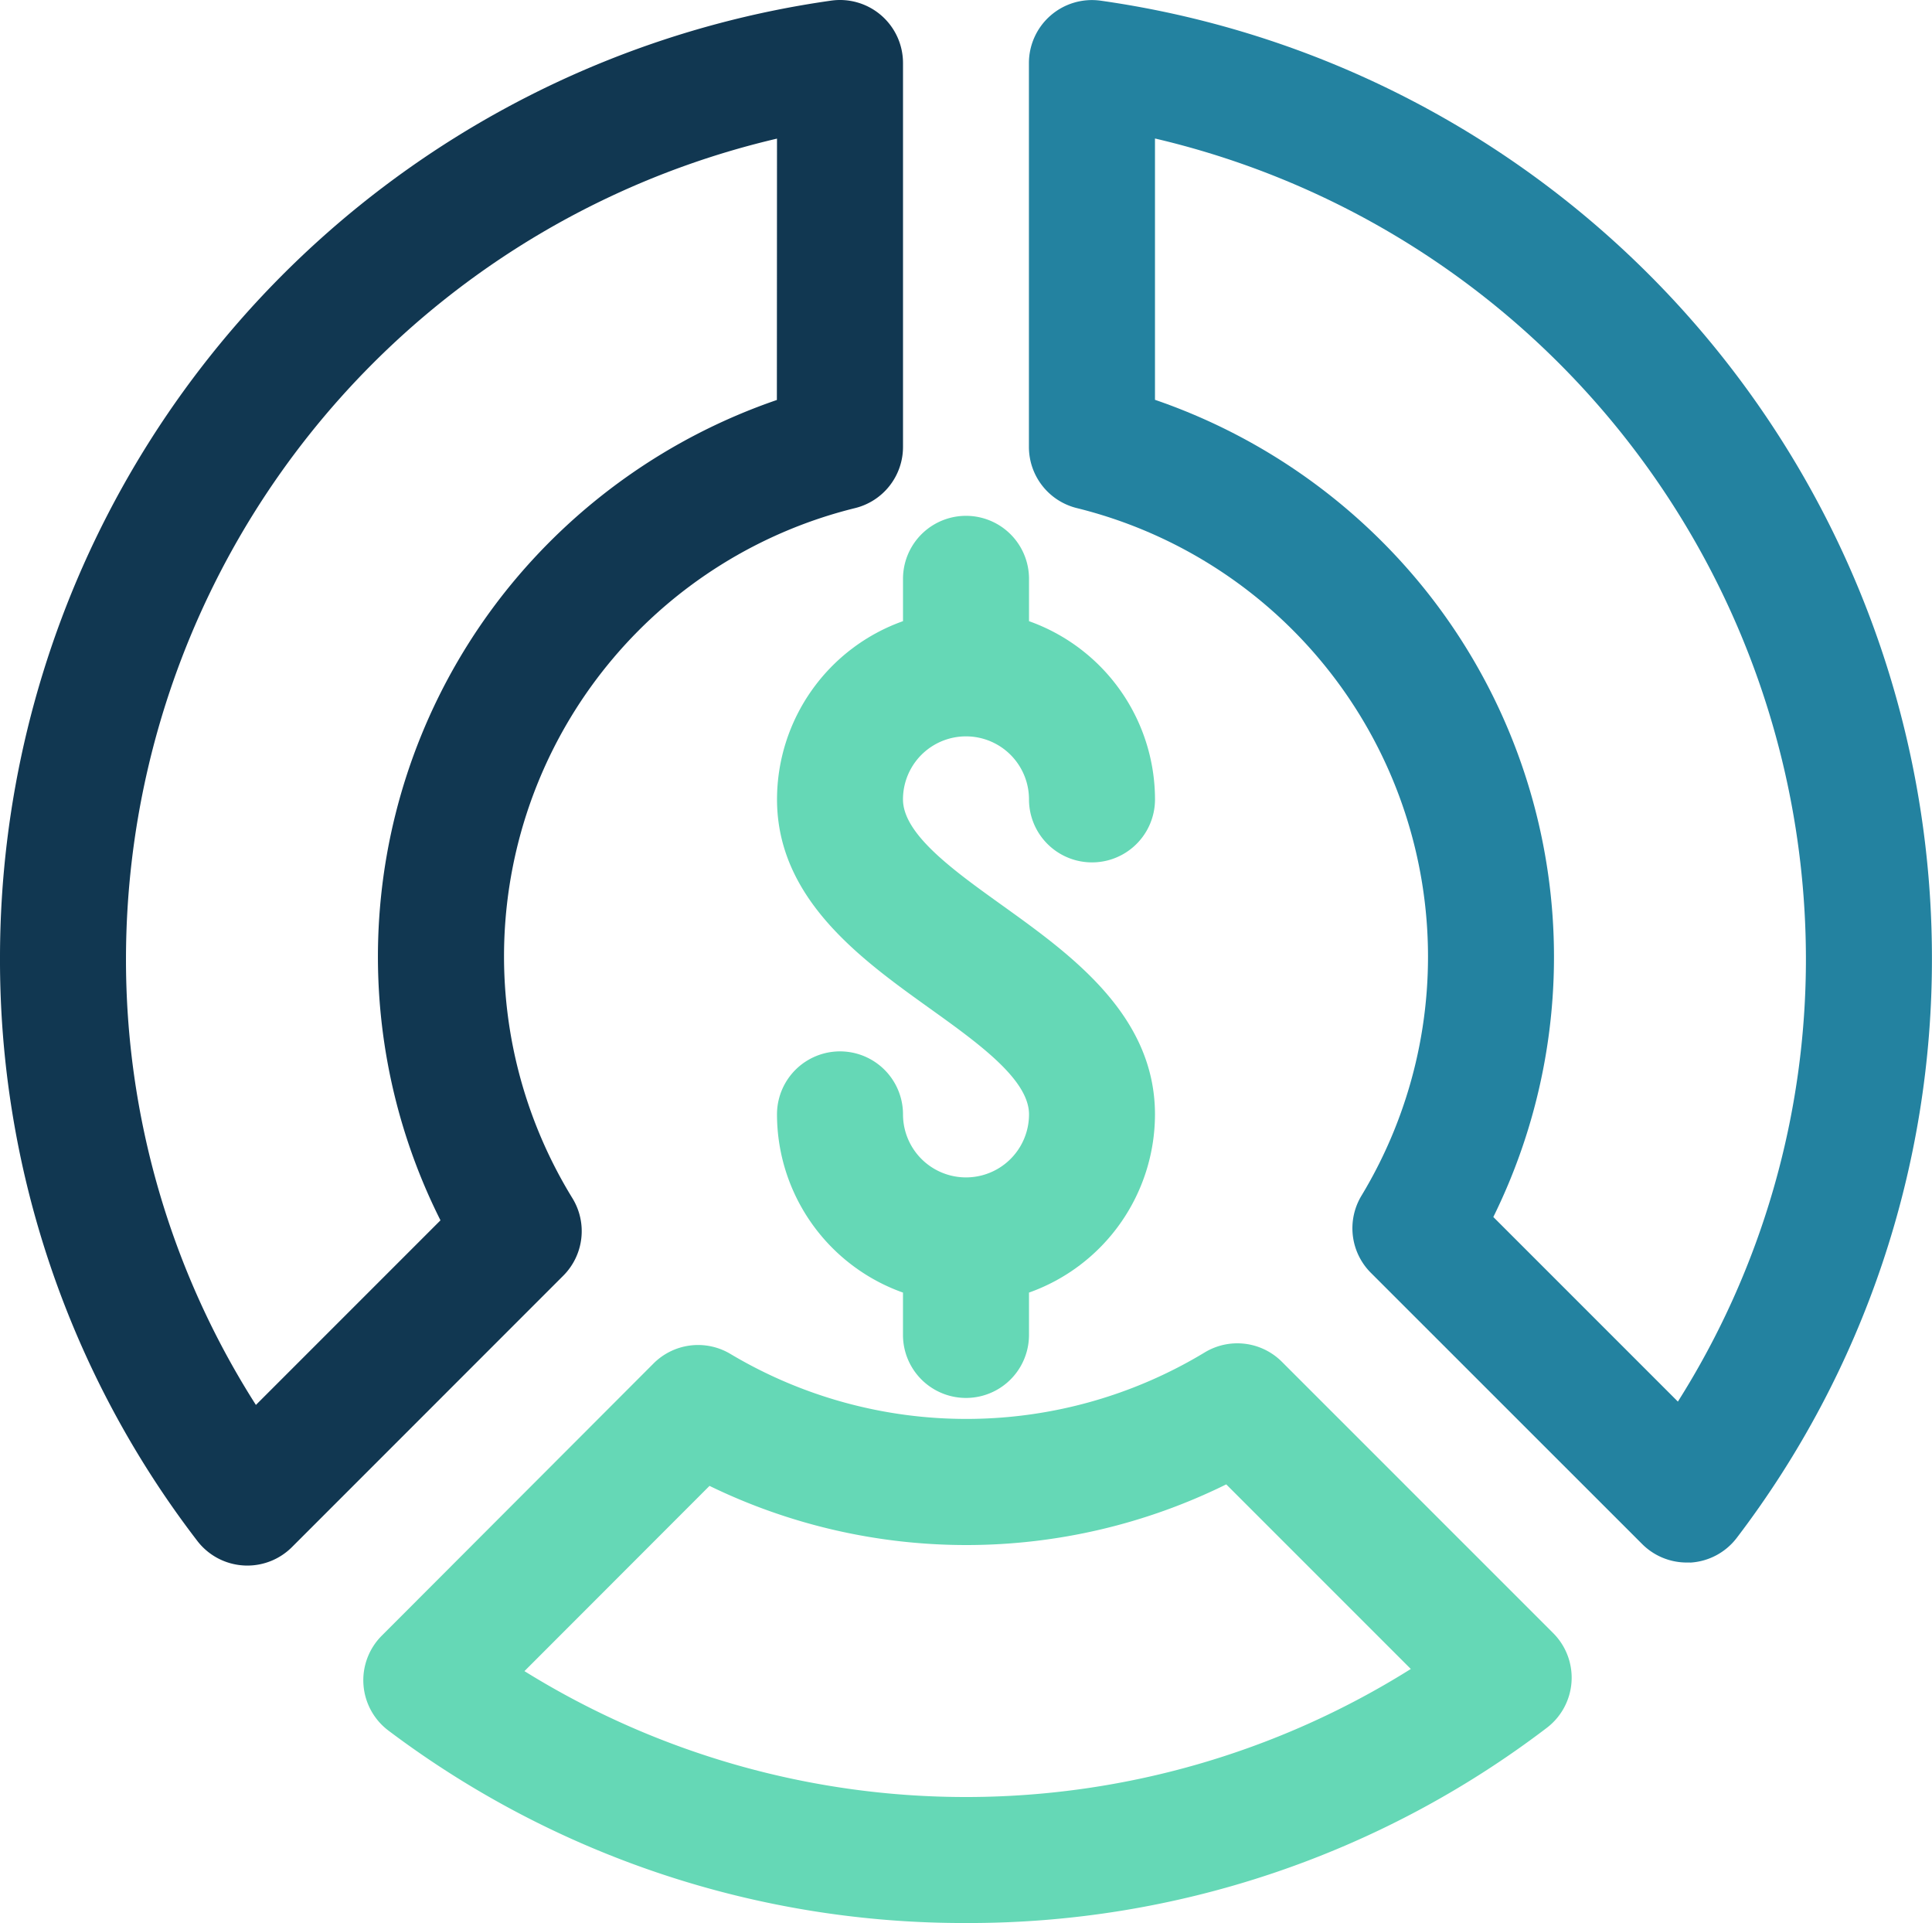
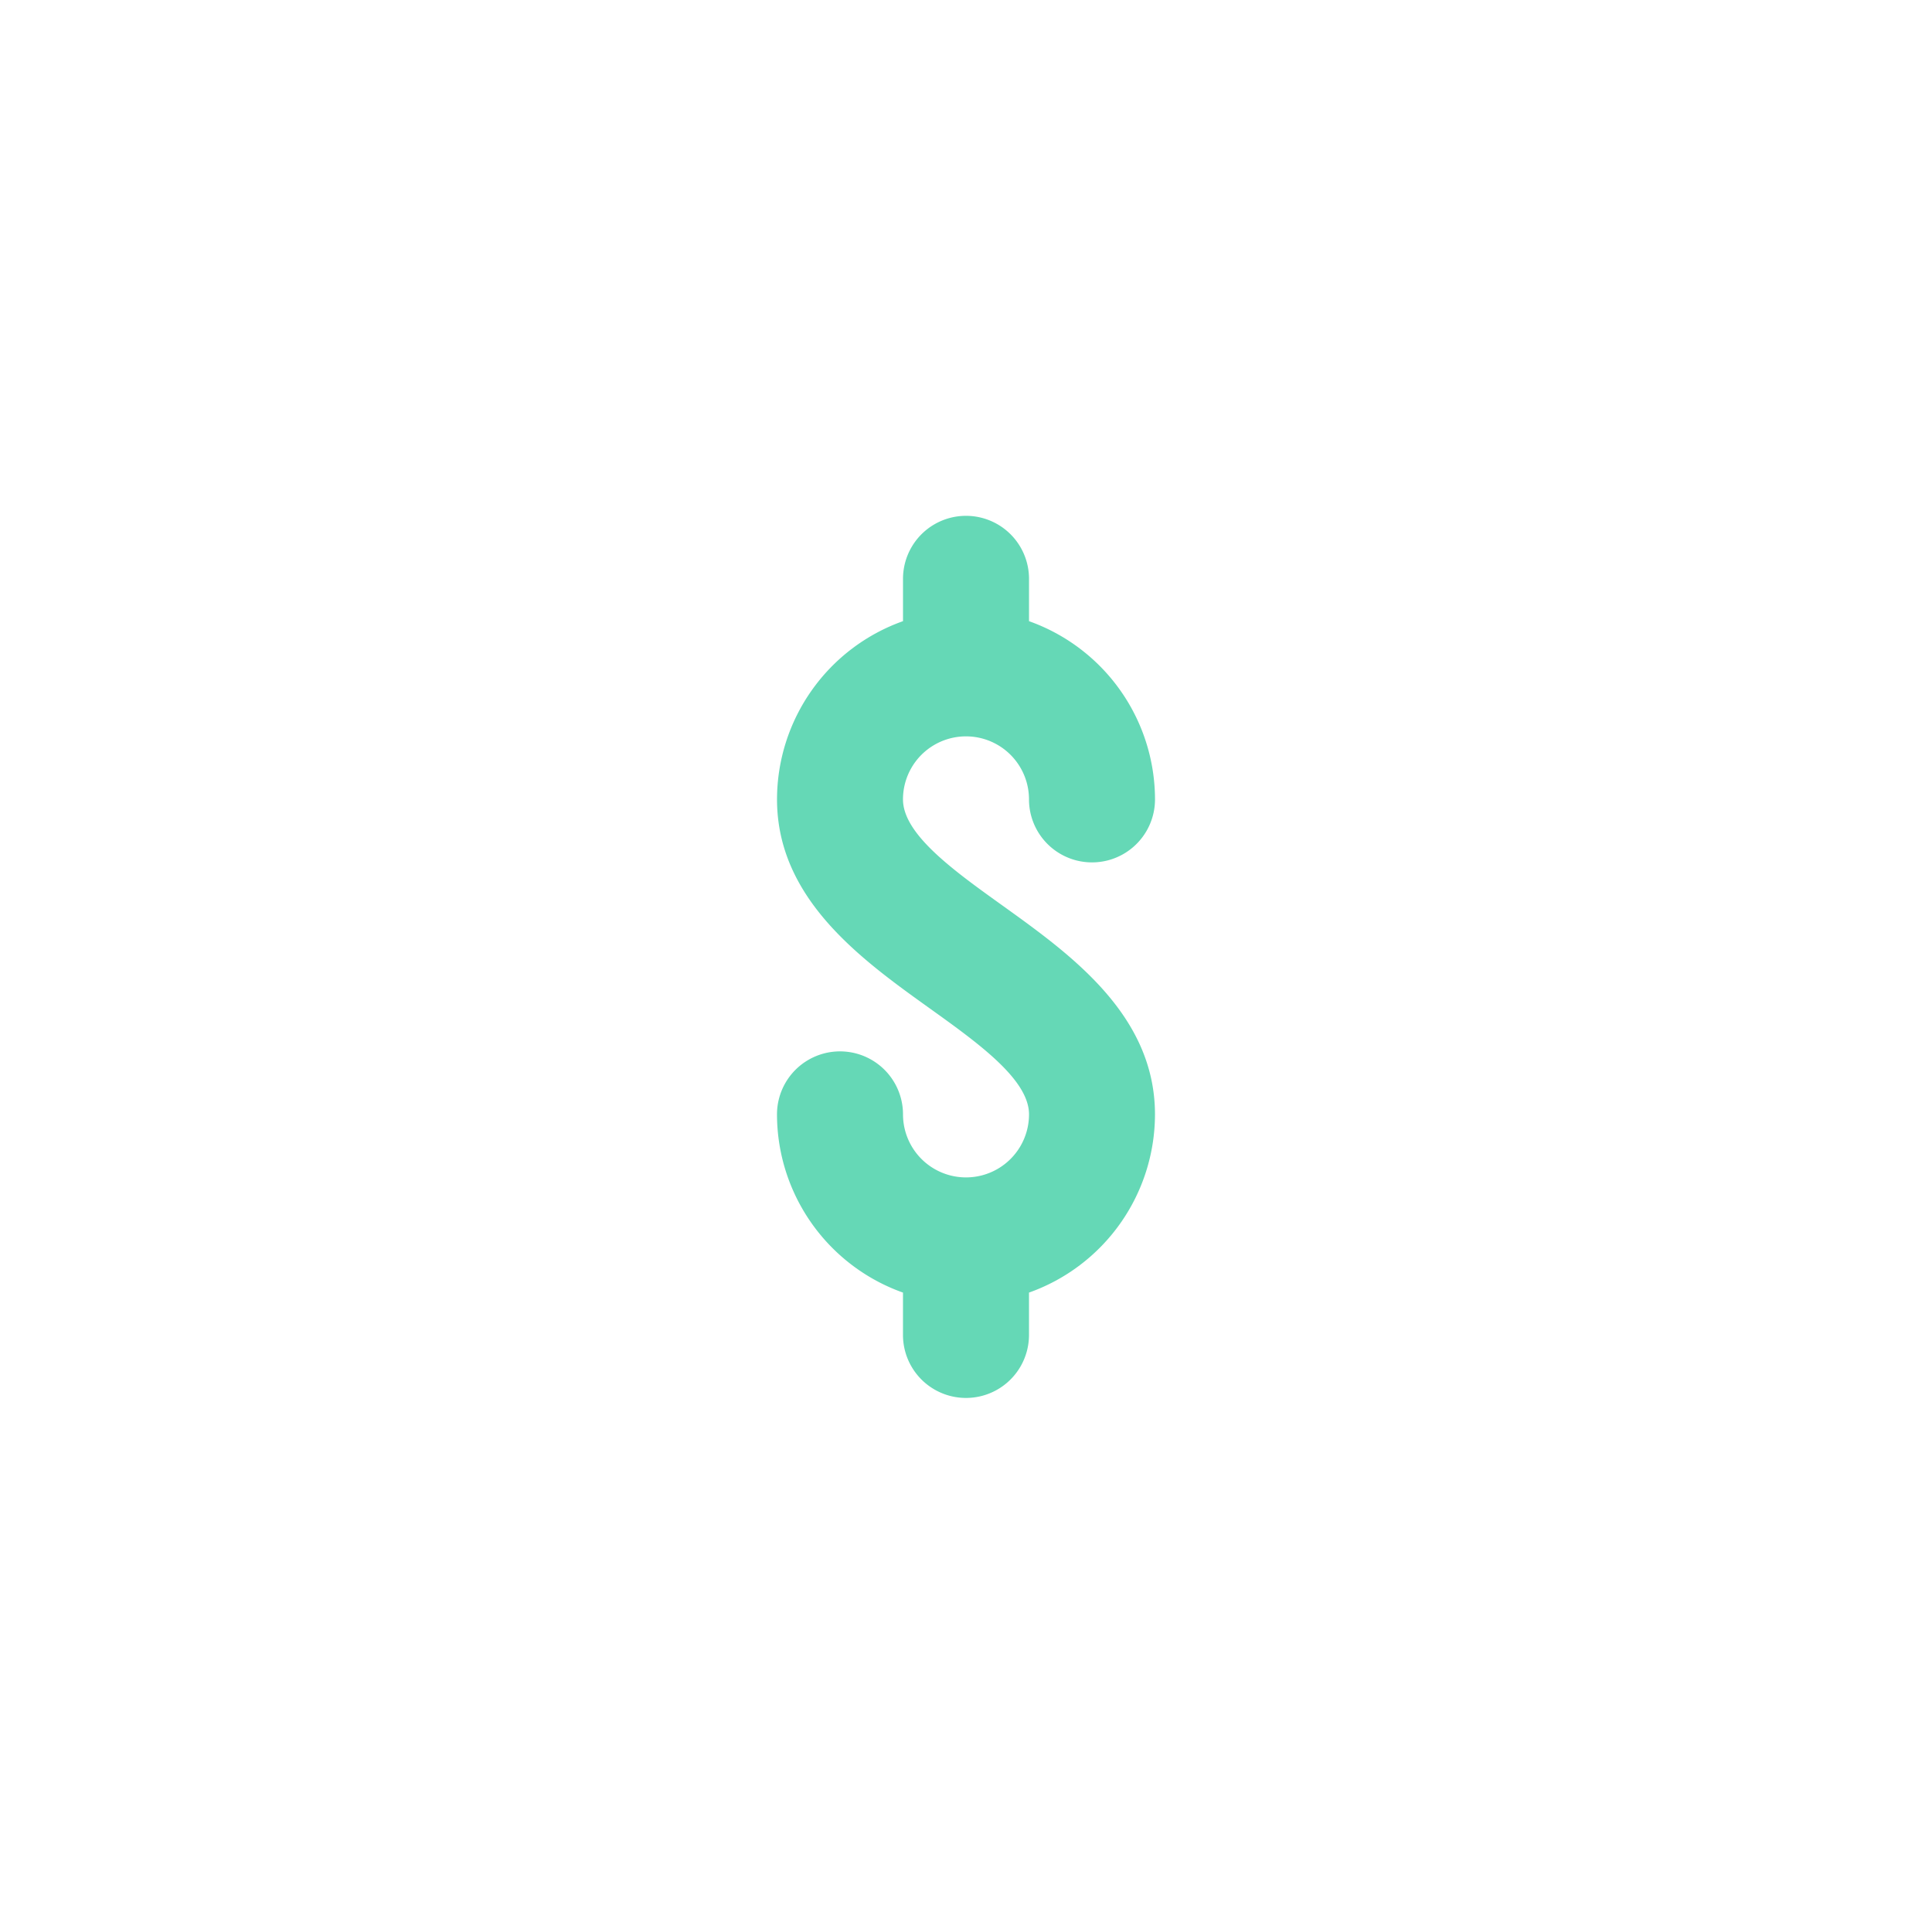
<svg xmlns="http://www.w3.org/2000/svg" width="80.6" height="80.215" viewBox="0 0 80.6 80.215">
  <g id="chart" transform="translate(0 -1.223)">
-     <path id="Path_11509" data-name="Path 11509" d="M10.32,66.528q-.087,0-.174-.006A2.628,2.628,0,0,1,8.232,65.5,39.771,39.771,0,0,1,0,41.139,40.33,40.33,0,0,1,34.682,1.249a2.629,2.629,0,0,1,2.99,2.6V19.867a2.628,2.628,0,0,1-2,2.551A19.259,19.259,0,0,0,23.878,51.2a2.628,2.628,0,0,1-.38,3.237L12.179,65.758A2.63,2.63,0,0,1,10.32,66.528ZM32.415,7.006A35.167,35.167,0,0,0,5.256,41.139a34.535,34.535,0,0,0,5.42,18.688l7.7-7.7a24.476,24.476,0,0,1,2.7-26.219,24.751,24.751,0,0,1,11.334-8Z" transform="translate(0 -0.001)" fill="#113751" />
-     <path id="Path_11510" data-name="Path 11510" d="M121.421,381.356a39.88,39.88,0,0,1-24.091-8.024,2.628,2.628,0,0,1-.284-3.96l11.337-11.354a2.628,2.628,0,0,1,3.21-.4,19.218,19.218,0,0,0,19.785-.062,2.628,2.628,0,0,1,3.221.389l11.319,11.319a2.628,2.628,0,0,1-.27,3.953A39.777,39.777,0,0,1,121.421,381.356ZM103,370.849a34.921,34.921,0,0,0,36.978-.09l-7.7-7.7a24.493,24.493,0,0,1-21.557.063Z" transform="translate(-81.121 -299.919)" fill="#65d8b6" />
-     <path id="Path_11511" data-name="Path 11511" d="M300.134,66.4a2.628,2.628,0,0,1-1.858-.77L286.957,54.315a2.628,2.628,0,0,1-.389-3.221,19.279,19.279,0,0,0-11.876-28.677,2.628,2.628,0,0,1-2-2.551V3.851a2.628,2.628,0,0,1,2.99-2.6,40.33,40.33,0,0,1,34.682,39.89,39.775,39.775,0,0,1-8.139,24.226,2.628,2.628,0,0,1-1.915,1.034C300.253,66.4,300.194,66.4,300.134,66.4Zm-8.068-14.413,7.7,7.7a34.536,34.536,0,0,0,5.341-18.556A35.168,35.168,0,0,0,277.951,7V17.9a24.75,24.75,0,0,1,11.334,8,24.515,24.515,0,0,1,2.781,26.087Z" transform="translate(-229.767 0)" fill="#2382a0" />
    <path id="Path_11512" data-name="Path 11512" d="M215.328,154.168c-2.045-1.465-4.159-2.979-4.159-4.434a2.628,2.628,0,0,1,5.257,0,2.628,2.628,0,0,0,5.257,0,7.9,7.9,0,0,0-5.256-7.433v-1.766a2.628,2.628,0,0,0-5.257,0V142.3a7.9,7.9,0,0,0-5.256,7.433c0,4.155,3.523,6.679,6.354,8.707,2.045,1.465,4.159,2.98,4.159,4.434a2.628,2.628,0,0,1-5.257,0,2.628,2.628,0,1,0-5.257,0,7.9,7.9,0,0,0,5.256,7.433v1.766a2.628,2.628,0,1,0,5.257,0v-1.766a7.9,7.9,0,0,0,5.256-7.433C221.682,158.72,218.159,156.2,215.328,154.168Z" transform="translate(-173.498 -115.167)" fill="#65d8b6" />
  </g>
</svg>